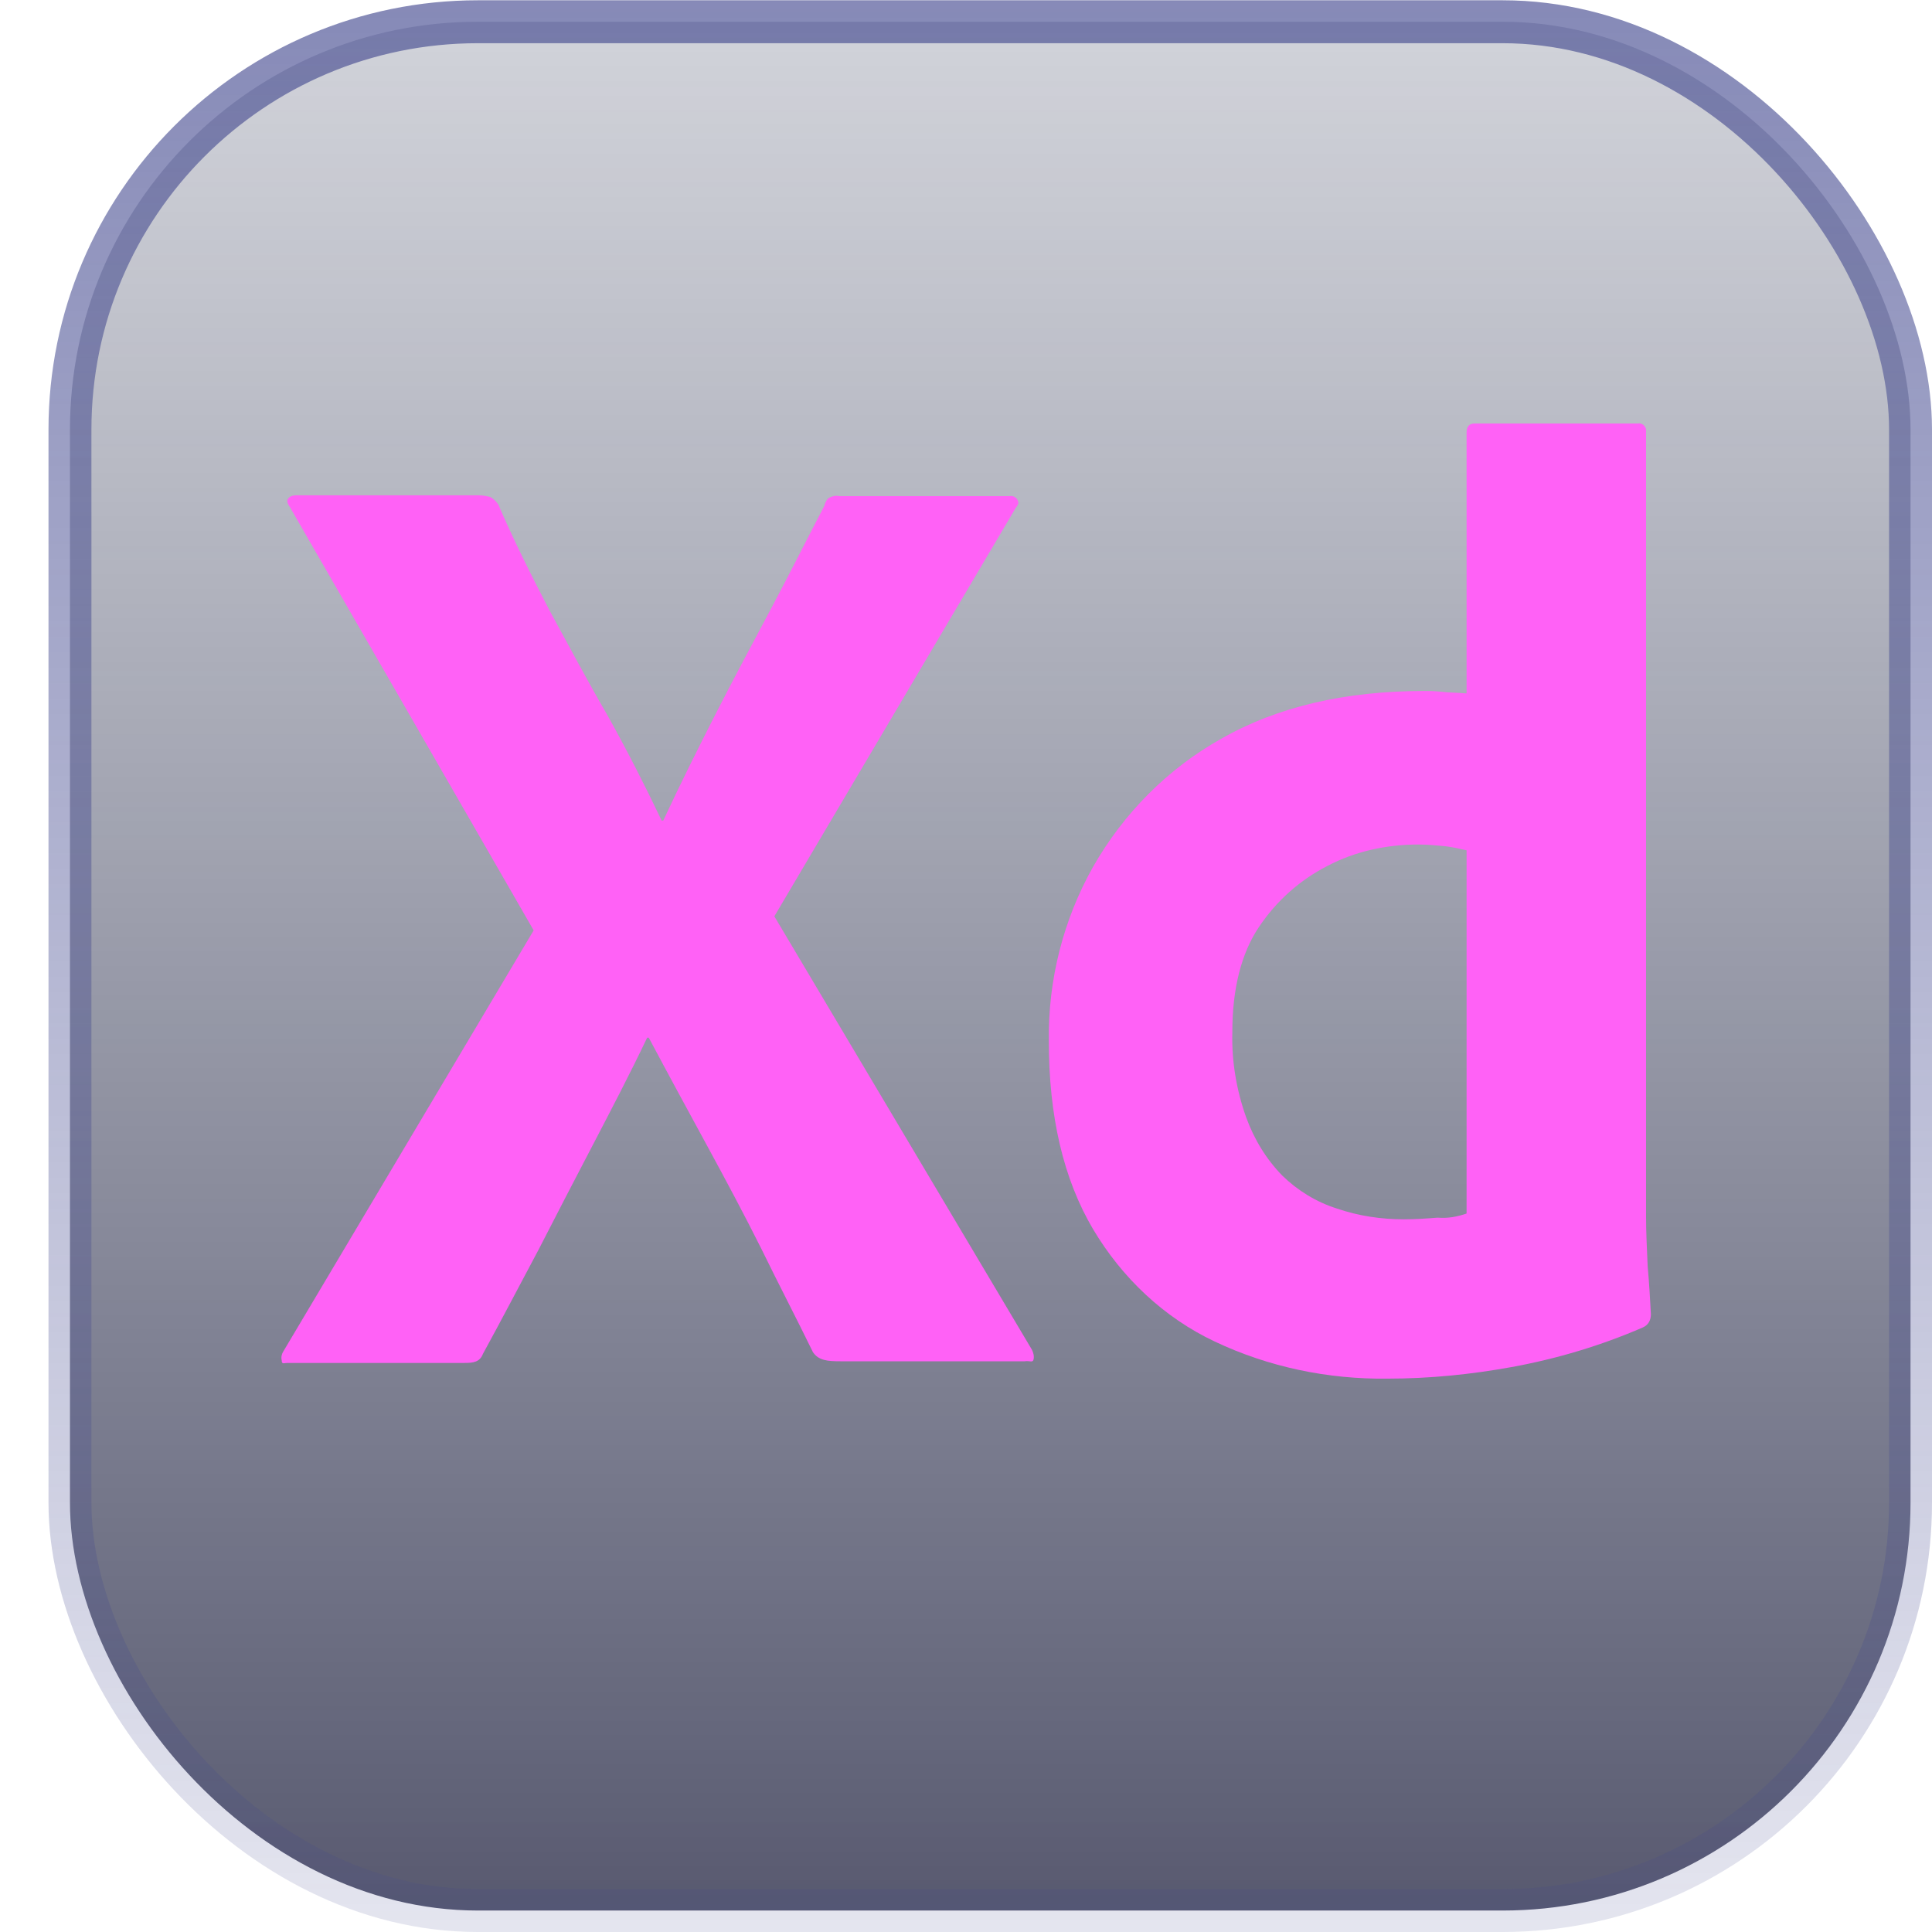
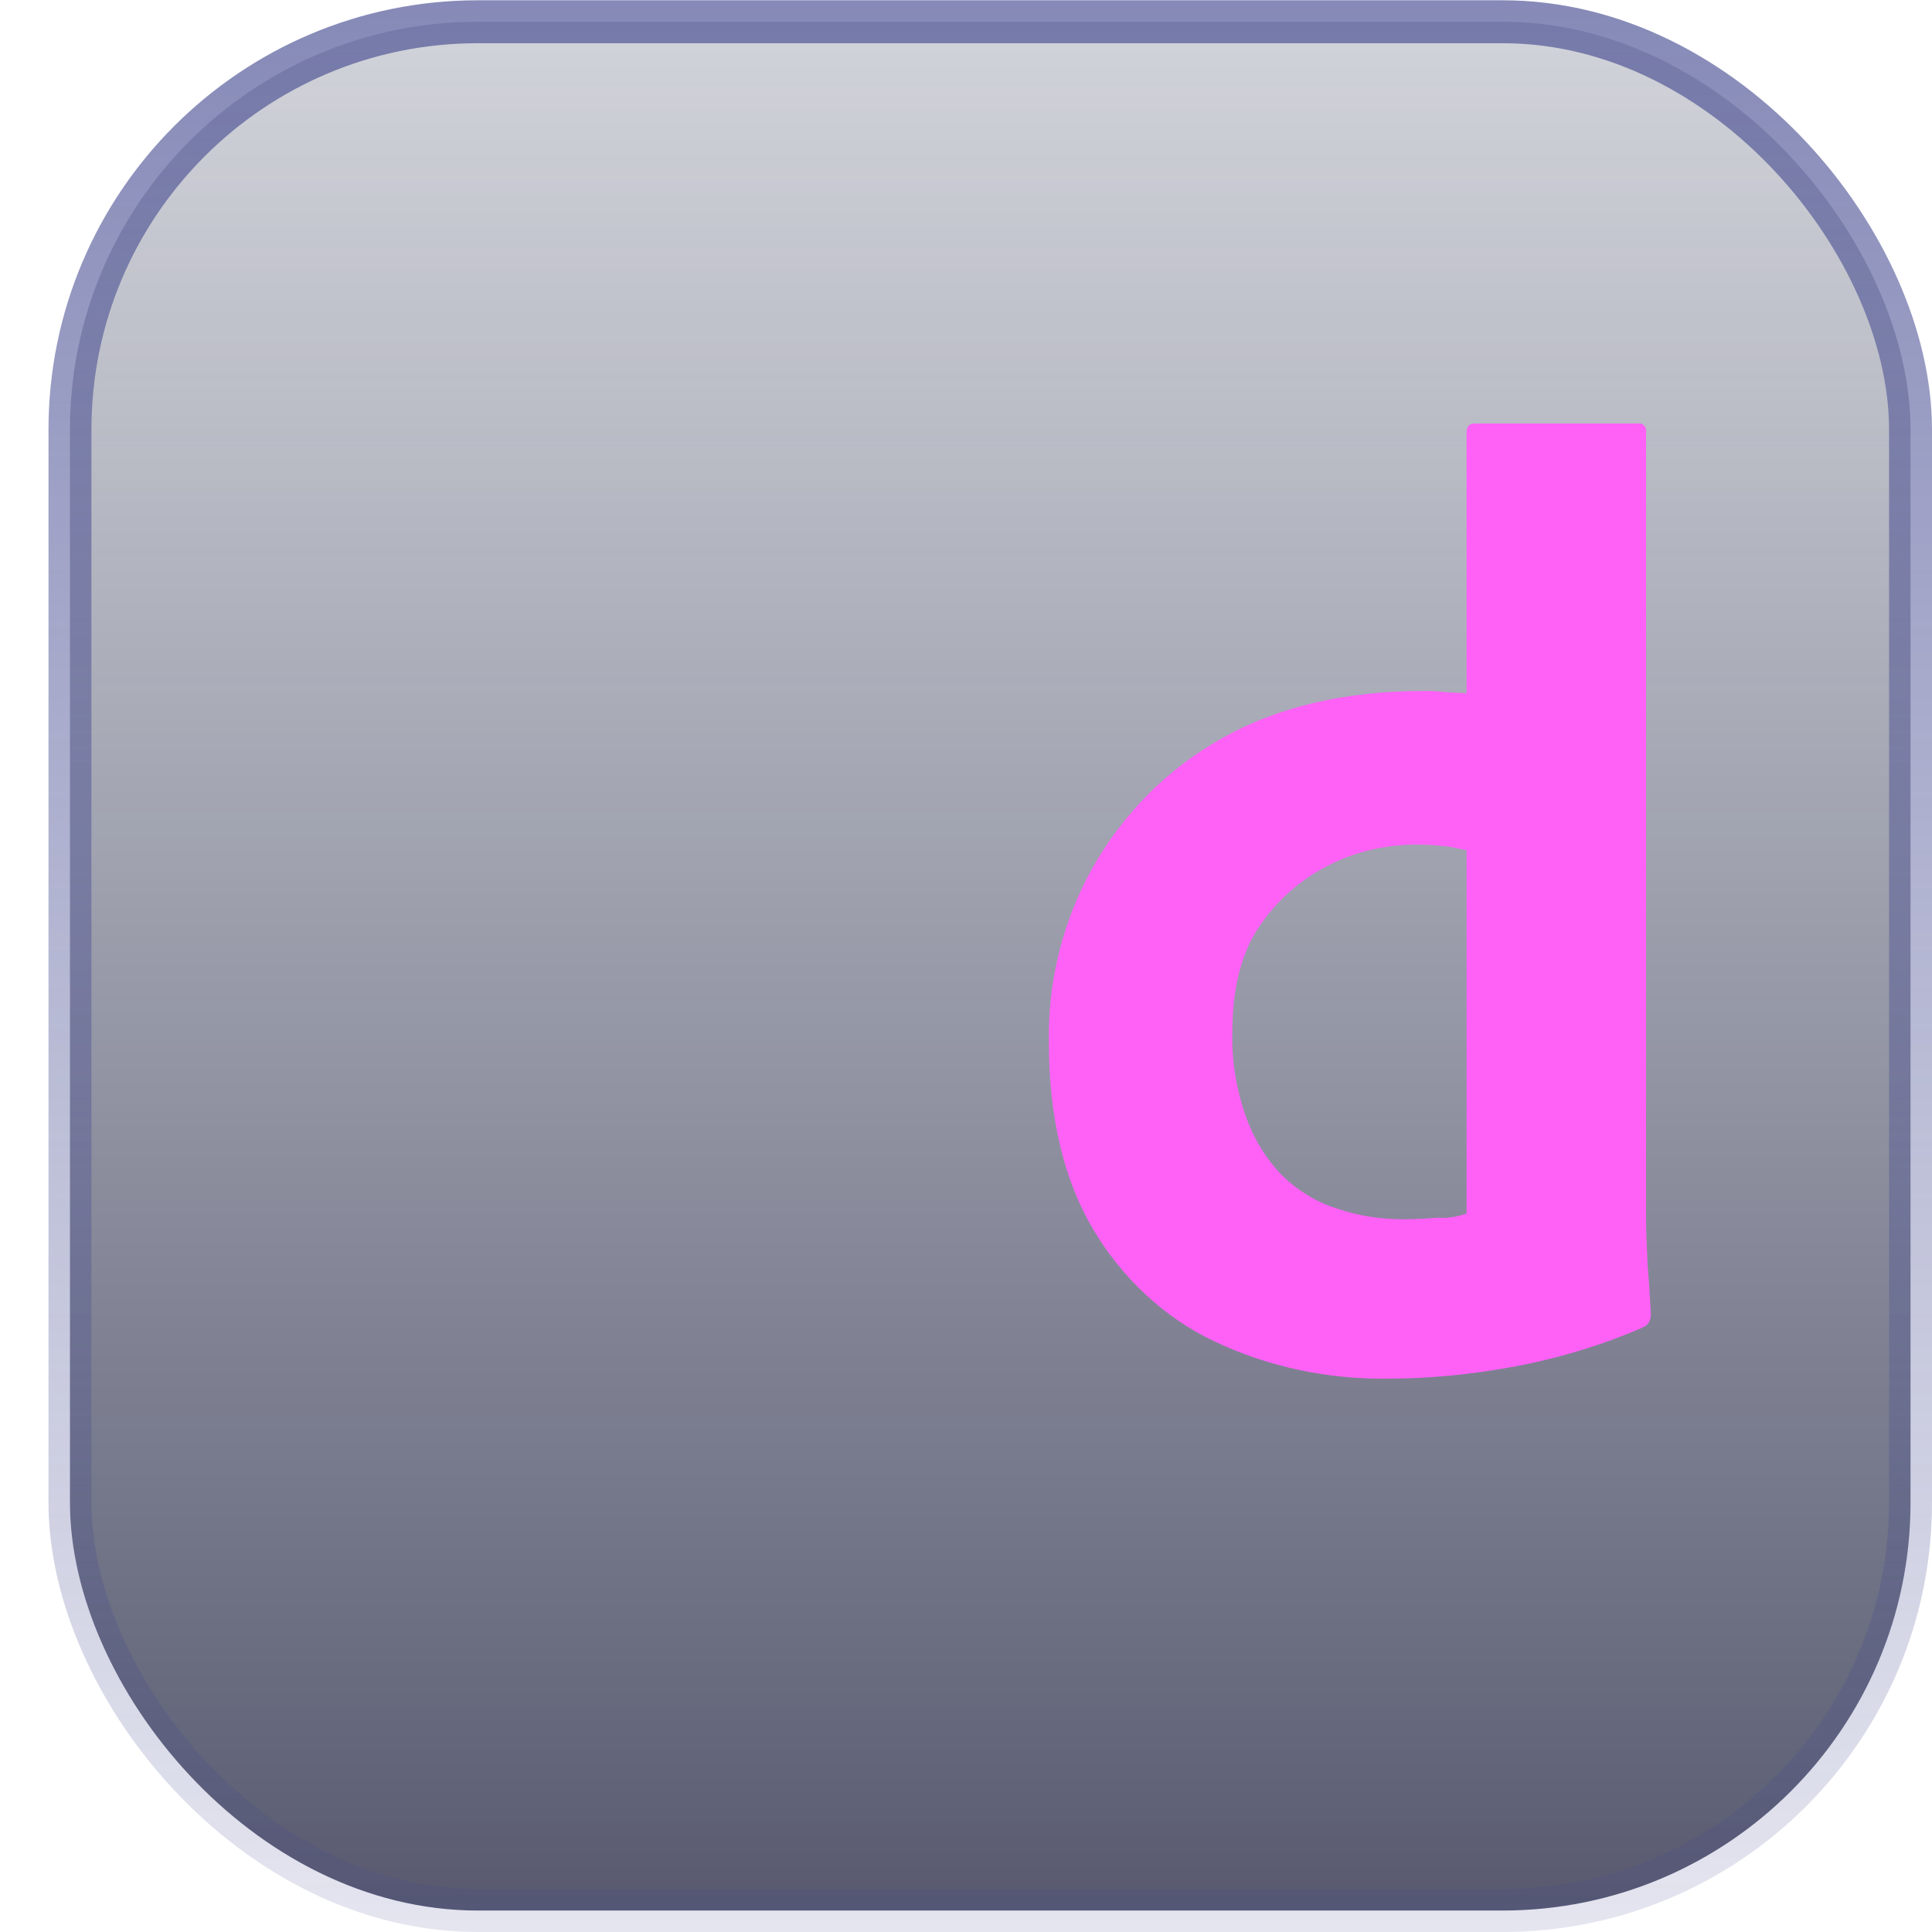
<svg xmlns="http://www.w3.org/2000/svg" width="90" height="90" viewBox="0 0 90 90" fill="none">
  <rect x="3.259" y="1.013" width="85.741" height="87.987" rx="19" fill="url(#paint0_linear_62_347)" fill-opacity="0.9" stroke="url(#paint1_linear_62_347)" stroke-width="2" />
-   <path d="M47.321 23.651L36.072 42.686L48.071 62.876C48.145 63.029 48.183 63.183 48.145 63.337C48.108 63.491 47.958 63.376 47.733 63.414H39.146C38.546 63.414 38.134 63.376 37.871 62.991C37.084 61.376 36.259 59.799 35.472 58.184C34.684 56.607 33.822 54.992 32.922 53.339C32.022 51.685 31.122 50.031 30.222 48.339H30.147C29.36 49.993 28.497 51.647 27.635 53.3C26.773 54.954 25.91 56.607 25.085 58.222C24.223 59.838 23.36 61.491 22.498 63.068C22.348 63.453 22.048 63.491 21.636 63.491H13.386C13.236 63.491 13.124 63.568 13.124 63.376C13.086 63.222 13.124 63.068 13.199 62.953L24.86 43.34L13.499 23.612C13.386 23.458 13.349 23.305 13.424 23.228C13.499 23.112 13.649 23.074 13.799 23.074H22.311C22.498 23.074 22.686 23.112 22.835 23.151C22.985 23.228 23.098 23.343 23.21 23.497C23.923 25.15 24.748 26.804 25.61 28.458C26.51 30.111 27.372 31.726 28.31 33.342C29.21 34.957 30.035 36.572 30.822 38.225H30.897C31.685 36.533 32.51 34.88 33.334 33.265C34.159 31.649 35.022 30.034 35.884 28.419C36.747 26.804 37.572 25.15 38.396 23.574C38.434 23.42 38.509 23.266 38.621 23.189C38.771 23.112 38.921 23.074 39.109 23.112H47.021C47.208 23.074 47.395 23.189 47.433 23.381C47.471 23.42 47.395 23.574 47.321 23.651Z" fill="#FF61F6" />
  <path d="M64.644 64.222C61.869 64.26 59.094 63.683 56.582 62.491C54.22 61.376 52.27 59.53 50.92 57.261C49.533 54.915 48.858 51.993 48.858 48.493C48.82 45.648 49.533 42.84 50.92 40.379C52.345 37.879 54.407 35.803 56.882 34.418C59.507 32.919 62.657 32.188 66.369 32.188C66.556 32.188 66.819 32.188 67.156 32.226C67.494 32.265 67.868 32.265 68.319 32.303V20.151C68.319 19.882 68.431 19.728 68.694 19.728H76.305C76.493 19.69 76.643 19.843 76.68 19.997V56.684C76.68 57.377 76.718 58.146 76.755 58.992C76.83 59.799 76.868 60.568 76.905 61.222C76.905 61.491 76.793 61.722 76.53 61.837C74.58 62.684 72.518 63.299 70.418 63.683C68.506 64.029 66.594 64.222 64.644 64.222ZM68.319 56.531V39.61C67.981 39.533 67.644 39.456 67.306 39.418C66.894 39.379 66.481 39.341 66.069 39.341C64.606 39.341 63.144 39.648 61.832 40.341C60.557 40.994 59.469 41.956 58.644 43.186C57.819 44.417 57.407 46.071 57.407 48.07C57.37 49.416 57.594 50.762 58.044 52.031C58.419 53.069 58.982 53.992 59.732 54.762C60.444 55.454 61.307 55.992 62.282 56.3C63.294 56.646 64.344 56.8 65.394 56.8C65.956 56.8 66.481 56.761 66.969 56.723C67.456 56.761 67.868 56.684 68.319 56.531Z" fill="#FF61F6" />
  <defs>
    <linearGradient id="paint0_linear_62_347" x1="46" y1="-28.851" x2="46" y2="114.619" gradientUnits="userSpaceOnUse">
      <stop stop-color="#4C5470" stop-opacity="0.075" />
      <stop offset="1" stop-color="#171836" />
    </linearGradient>
    <linearGradient id="paint1_linear_62_347" x1="46.13" y1="0.013" x2="46.13" y2="90" gradientUnits="userSpaceOnUse">
      <stop stop-color="#3F458D" stop-opacity="0.63" />
      <stop offset="1" stop-color="#3F458D" stop-opacity="0.14" />
    </linearGradient>
  </defs>
</svg>